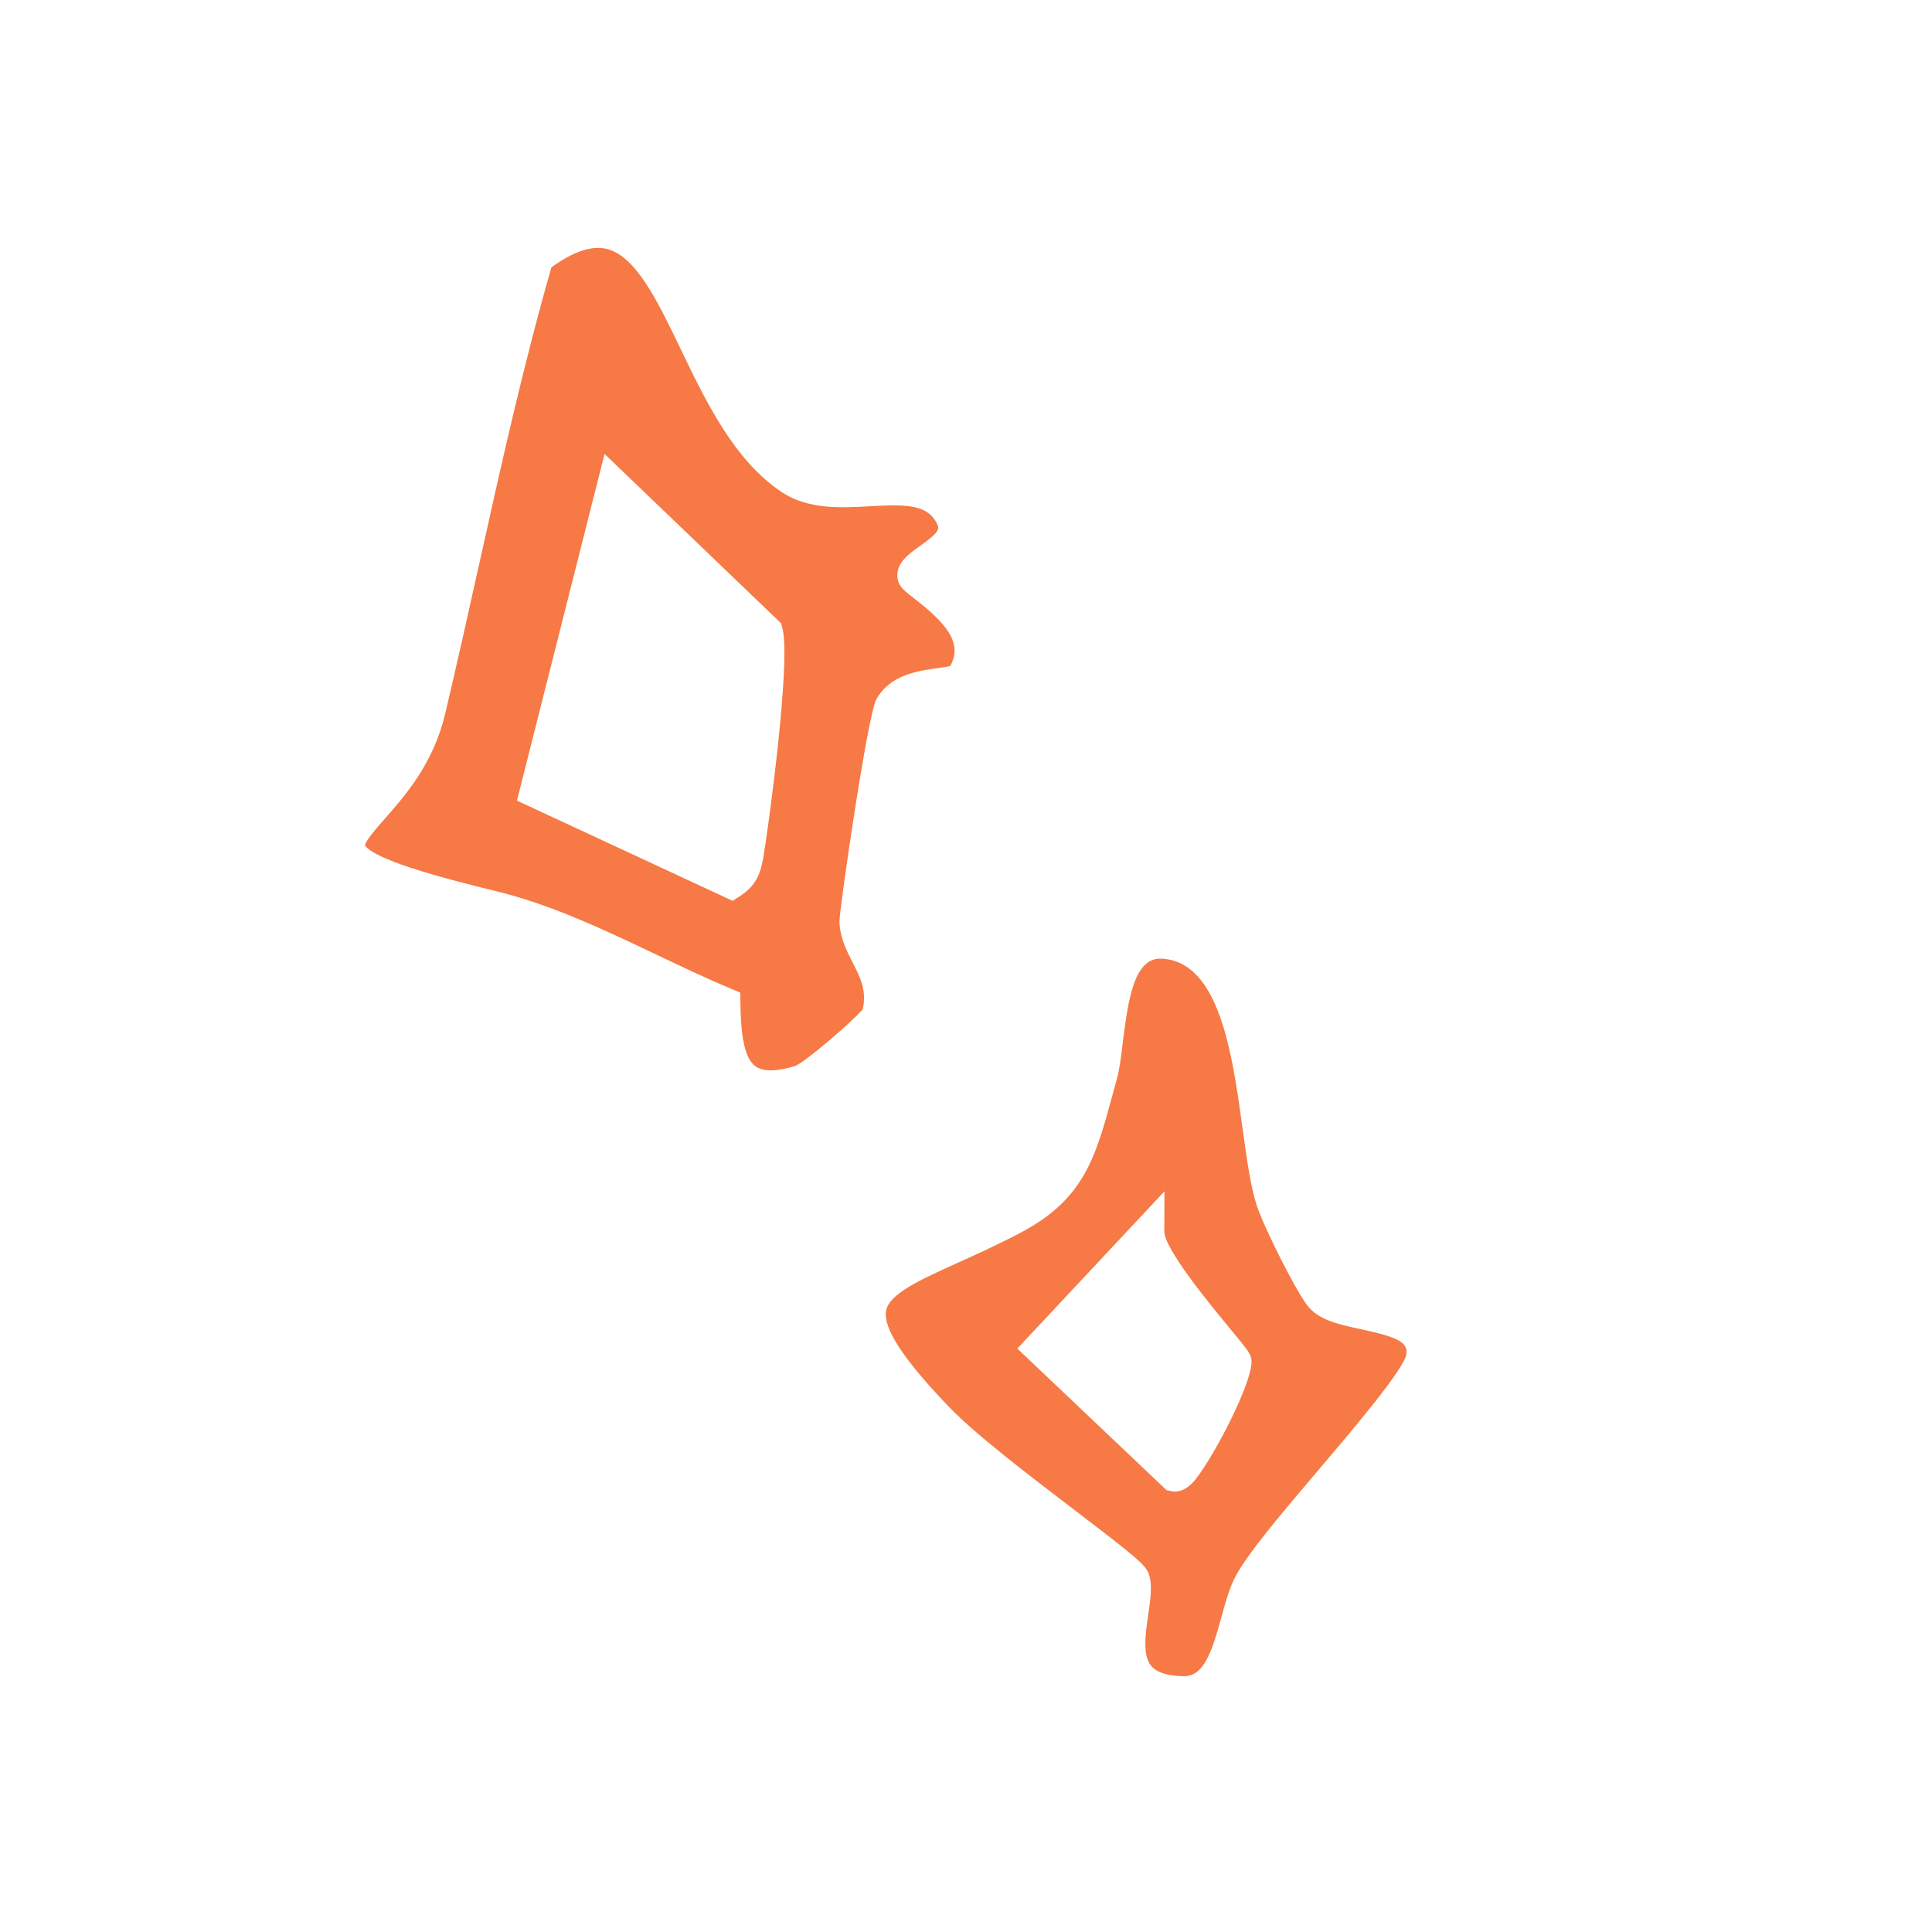
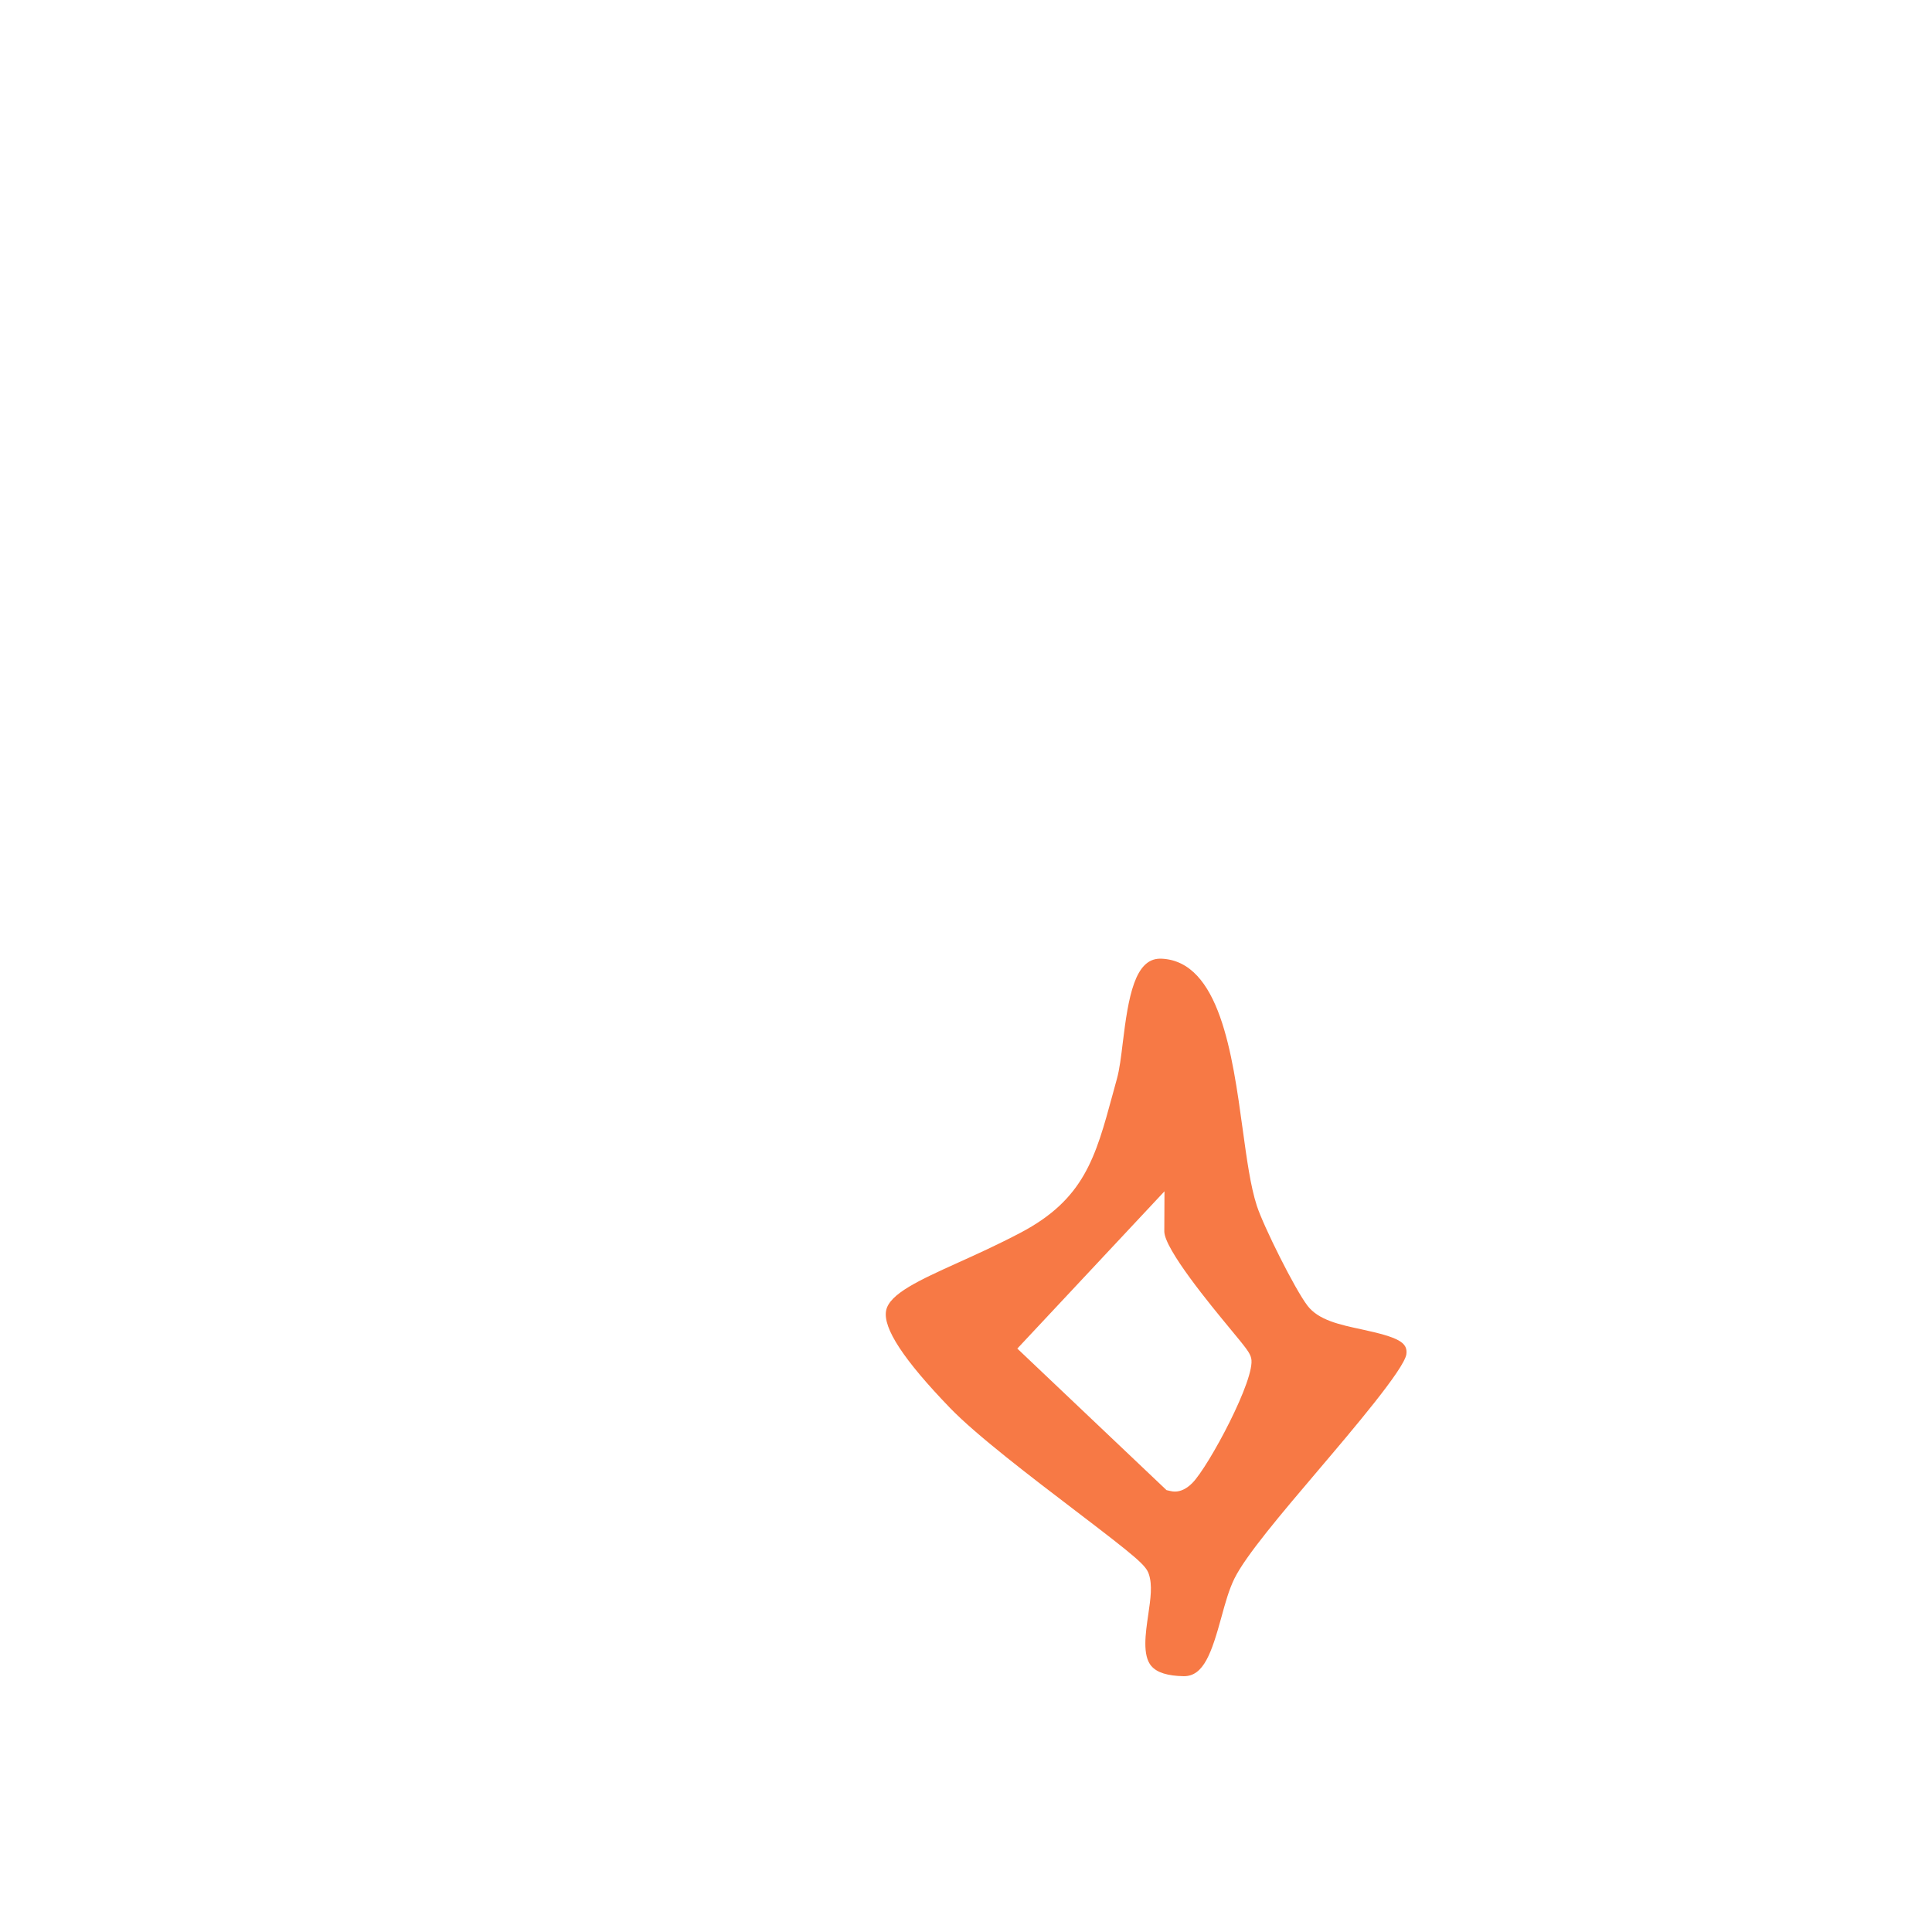
<svg xmlns="http://www.w3.org/2000/svg" viewBox="0 0 432 432" data-name="Layer 2" id="Layer_2">
  <defs>
    <style>
      .cls-1 {
        fill: #f77945;
      }
    </style>
  </defs>
-   <path d="M204.43,133.83c-2.24-1.74-3.48-2.69-3.73-4.47-.48-3.39,2.43-5.45,5.01-7.28,3.55-2.52,4.44-3.56,3.96-4.64-2.09-4.72-6.87-4.69-15.13-4.24-6.5.36-13.86.76-19.75-3.17-10.63-7.08-16.96-20.27-22.55-31.9-5.16-10.74-10.03-20.89-16.58-22.47-3.35-.81-7.4.54-12.36,4.11-6.3,21.97-11.35,44.73-16.24,66.74-2.42,10.88-4.92,22.14-7.54,33.17-2.64,11.09-8.93,18.23-13.52,23.44-1.75,1.98-4.39,4.98-4.36,5.94,0,0,.52,1.31,5.96,3.46,4.74,1.88,12.16,4.02,23.35,6.75,12.33,3,24.3,8.7,35.87,14.21,5.46,2.6,11.11,5.29,16.59,7.58l2.12.89.03,2.3c.07,5.5.5,12.08,3.34,14.16,1.69,1.24,4.67,1.22,8.88-.04,2.25-.87,12.98-10.08,15.14-12.71.92-4.19-.56-7.1-2.27-10.45-1.39-2.73-2.83-5.56-2.95-9.08-.08-2.38,6.27-46.1,8.23-49.72,3.01-5.54,9.43-6.43,13.67-7.01.96-.13,2.22-.31,2.87-.49,2.9-5.1-.94-9.58-8.05-15.09ZM170.63,191.99c-.65,3.6-1.7,6.13-5.19,8.39l-1.62,1.05-48.23-22.41,19.59-77.52,39.44,37.84.27.88c2.18,7.2-3.36,46.77-4.25,51.77Z" class="cls-1" />
  <path d="M257.47,372.55c1.22,1.44,3.64,2.19,7.19,2.25.03,0,.06,0,.09,0,4.4,0,6.17-5.23,8.36-13.2.87-3.18,1.7-6.18,2.91-8.63,2.56-5.18,10.46-14.47,18.82-24.31,7.62-8.97,19.14-22.52,19.63-25.85.34-2.63-1.72-3.78-10.01-5.56-4.95-1.06-9.63-2.07-12.09-5.28-2.85-3.71-9.87-17.83-11.34-22.36-1.41-4.35-2.22-10.26-3.16-17.1-2.3-16.76-5.15-37.63-18.22-38.15-.08,0-.15,0-.23,0-5.64,0-7.12,8.49-8.36,18.75-.39,3.21-.72,5.98-1.32,8.14-.33,1.18-.64,2.33-.94,3.44-3.84,14.14-6.38,23.48-20.64,30.97-5.04,2.65-9.76,4.79-13.93,6.67-8.59,3.89-15.37,6.96-16.09,10.72-.75,3.91,3.92,11.02,14.27,21.75,5.9,6.12,18.22,15.5,28.11,23.04,13.71,10.45,15.7,12.16,16.36,14.12h0c.84,2.49.39,5.52-.12,9.04-.63,4.29-1.35,9.16.7,11.56ZM227.47,301.55l32.91-35.17-.04,8.94c-.02,3.98,10.6,16.8,14.59,21.63,3.81,4.61,4.54,5.51,4.84,6.76h0c1.07,4.46-9.51,24.19-13.13,27.86-1.28,1.3-2.6,1.95-3.93,1.95-.31,0-.62-.04-.93-.11l-.94-.21-33.36-31.65Z" class="cls-1" />
</svg>